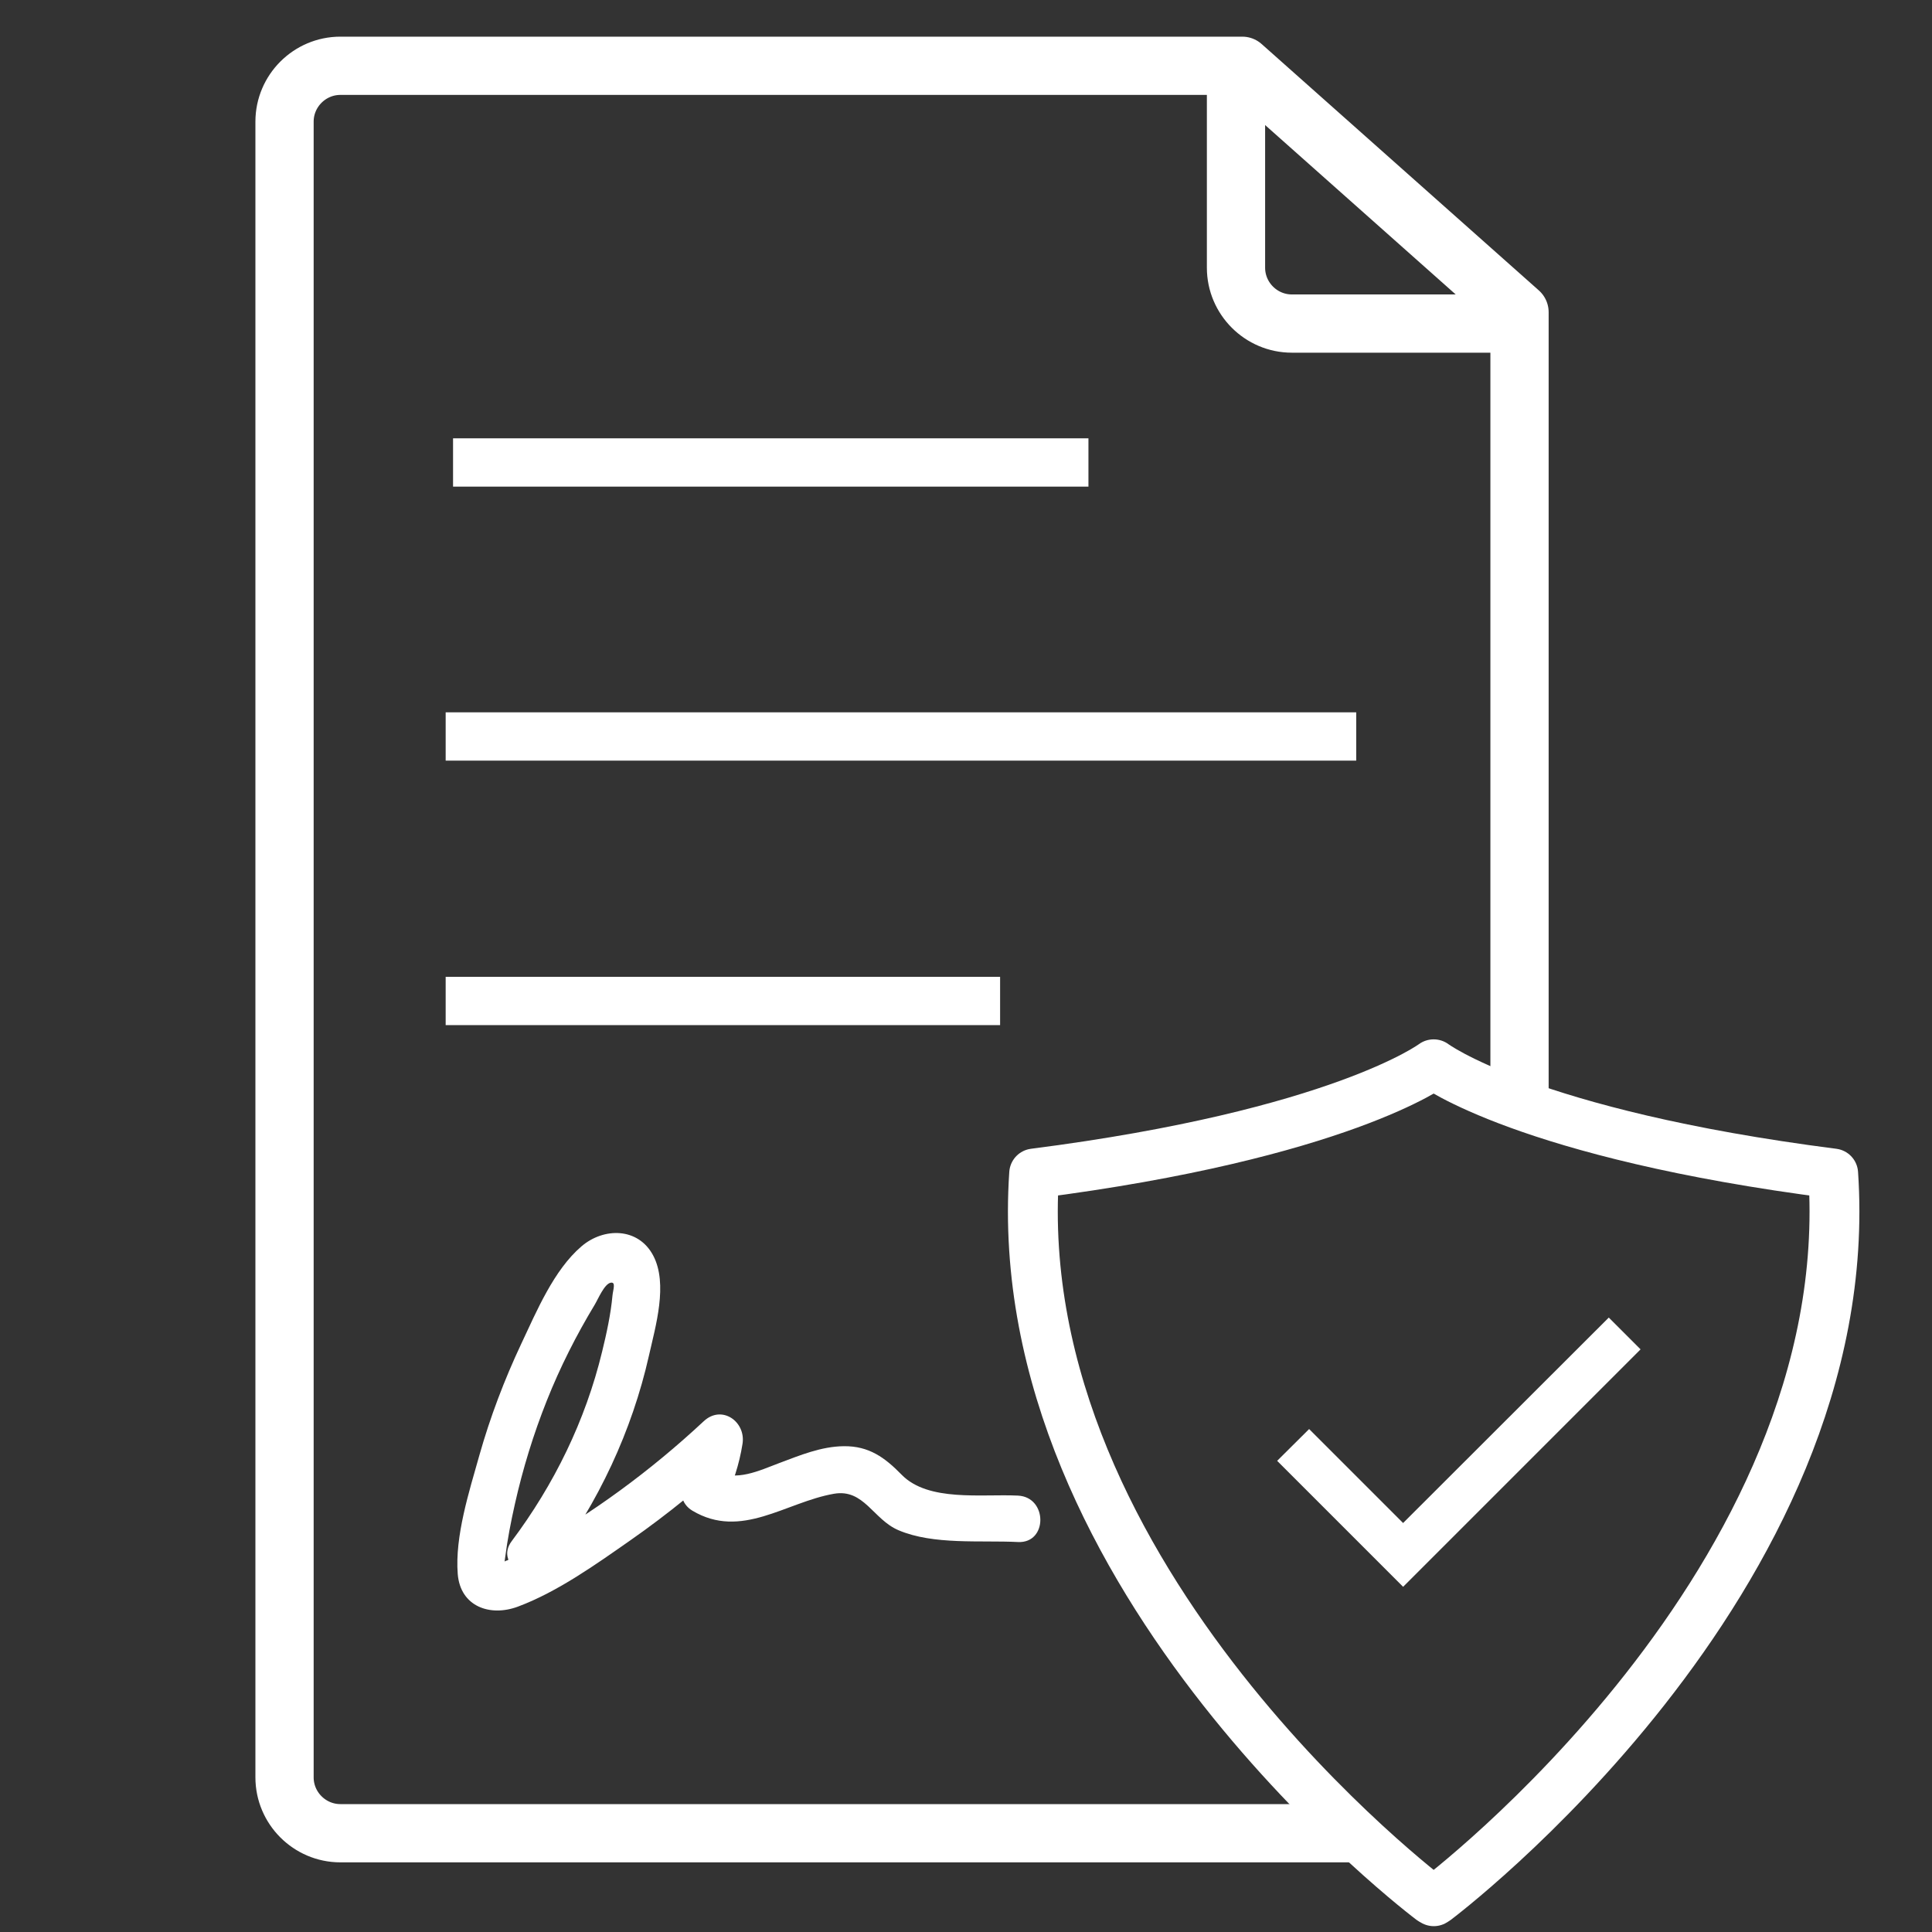
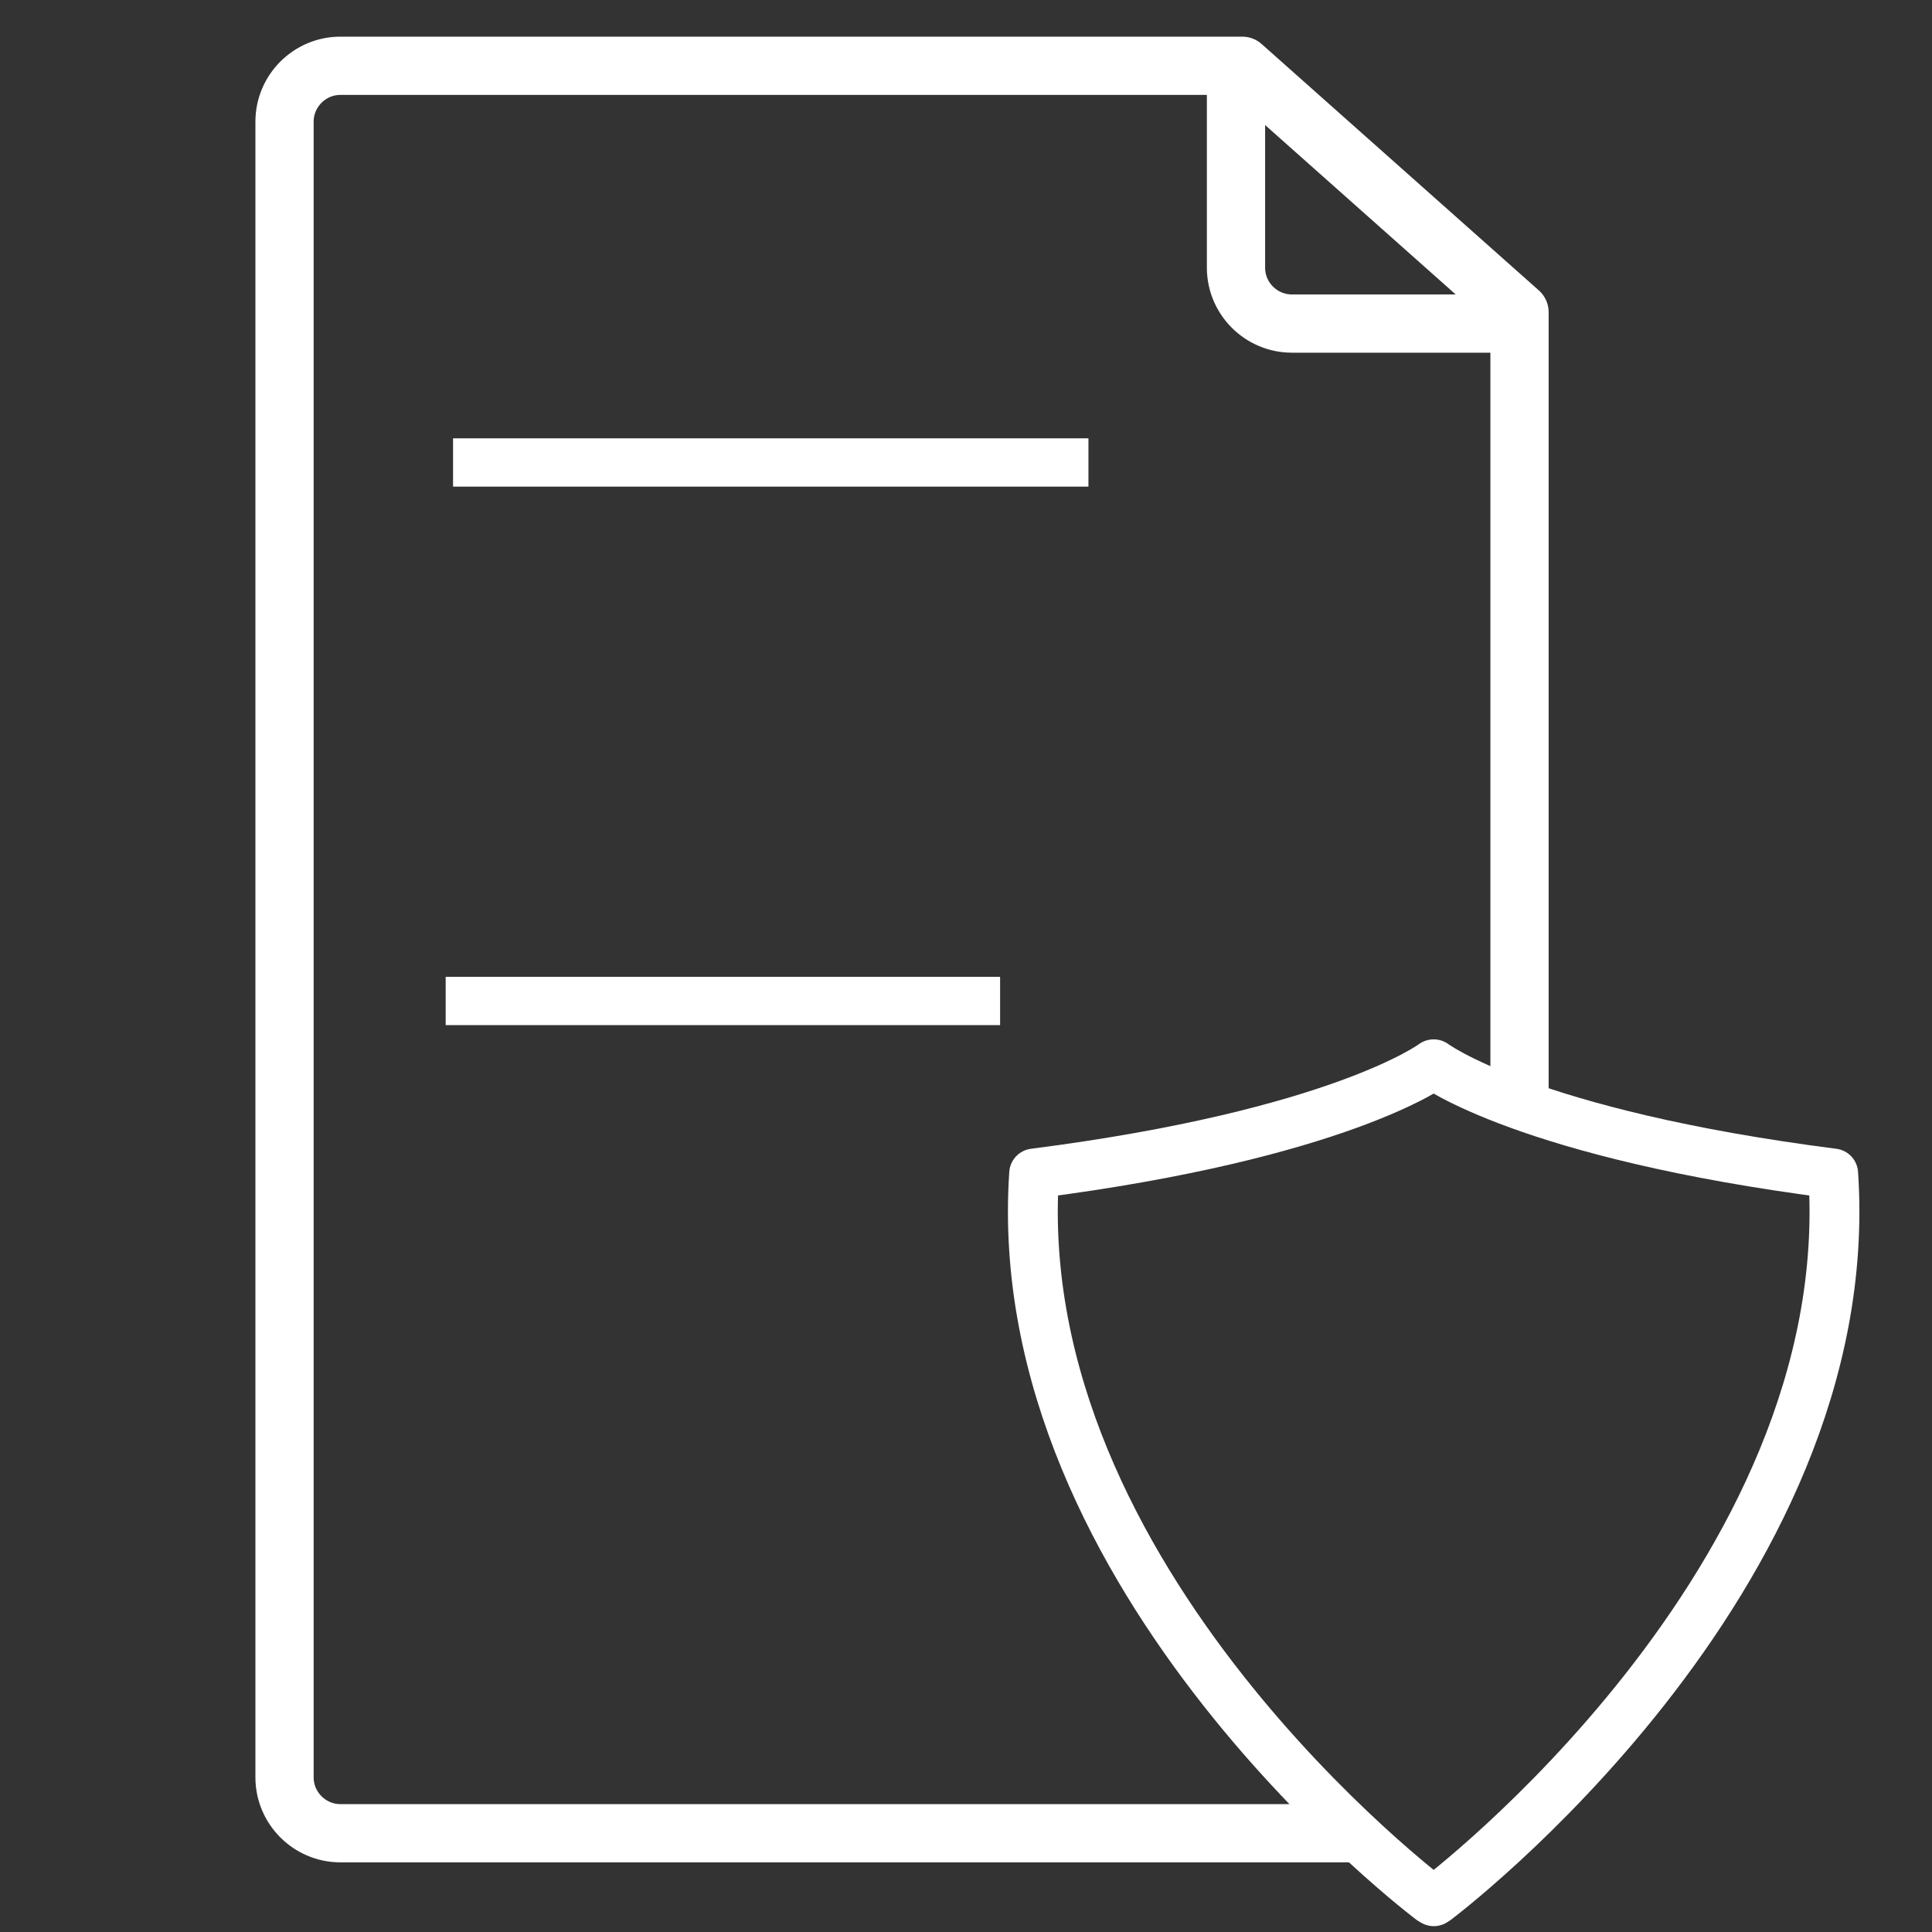
<svg xmlns="http://www.w3.org/2000/svg" id="Layer_1" viewBox="0 0 40 40">
  <rect x="0" y="0" width="40" height="40" fill="#333333" stroke="none" />
  <defs>
    <style>.cls-1{fill:#fff;}.cls-2{stroke-miterlimit:10;}.cls-2,.cls-3,.cls-4{fill:none;stroke:#fff;}.cls-3{stroke-width:1.206px;}.cls-3,.cls-4{stroke-linejoin:round;}.cls-4{stroke-linecap:round;stroke-width:1.032px;}</style>
  </defs>
  <g>
-     <path class="cls-1" d="M11.425,32.397c.962-1.285,1.659-2.767,2.012-4.336,.135-.601,.397-1.478,.087-2.066-.31-.587-1.026-.585-1.486-.19-.573,.491-.929,1.345-1.245,2.015-.351,.746-.645,1.52-.869,2.313-.209,.742-.509,1.677-.447,2.455,.054,.674,.669,.891,1.247,.675,.822-.307,1.621-.879,2.335-1.378,.772-.54,1.502-1.136,2.191-1.778l-.803-.468c-.054,.343-.138,.665-.284,.981-.109,.238-.068,.514,.172,.657,1.012,.604,1.932-.176,2.93-.35,.623-.109,.812,.531,1.336,.754,.725,.31,1.704,.206,2.475,.245,.618,.031,.617-.931,0-.961-.751-.037-1.856,.134-2.409-.433-.347-.355-.676-.596-1.197-.59-.469,.005-.909,.189-1.341,.351-.4,.15-.903,.396-1.308,.154l.172,.657c.182-.395,.312-.78,.38-1.211,.073-.459-.429-.817-.803-.468-1.102,1.028-2.315,1.918-3.633,2.65-.125,.069-.334,.127-.425,.228-.107,.023-.134,.094-.082,.211,.004-.093,.014-.185,.03-.277,.047-.366,.118-.731,.199-1.092,.164-.732,.385-1.452,.663-2.149,.274-.689,.61-1.353,.993-1.987,.065-.107,.197-.428,.329-.452,.113-.021,.048,.148,.037,.264-.036,.39-.122,.784-.215,1.164-.346,1.429-.992,2.748-1.872,3.923-.371,.495,.463,.975,.83,.485h0Z" />
    <line class="cls-2" x1="20.706" y1="20.724" x2="9.227" y2="20.724" />
    <line class="cls-2" x1="22.535" y1="9.575" x2="9.38" y2="9.575" />
-     <line class="cls-2" x1="28.079" y1="15.248" x2="9.227" y2="15.248" />
    <path class="cls-3" d="M28.117,37.955H7.047c-.636,0-1.156-.52-1.156-1.156V2.518c0-.636,.52-1.156,1.156-1.156H25.72l5.74,5.102V22.882" />
    <path class="cls-3" d="M31.33,6.699h-4.584c-.636,0-1.156-.52-1.156-1.156V1.597" />
  </g>
  <path class="cls-4" d="M29.636,39.335s-8.797-6.604-8.225-15.039c6.341-.812,8.27-2.261,8.27-2.261h.003s1.929,1.449,8.27,2.261c.572,8.435-8.225,15.039-8.225,15.039l-.044,.028-.049-.028Z" />
-   <path class="cls-1" d="M29.049,31.532l-1.945-1.945-.662,.658,2.608,2.608,4.916-4.916-.658-.658-4.259,4.254Z" />
</svg>